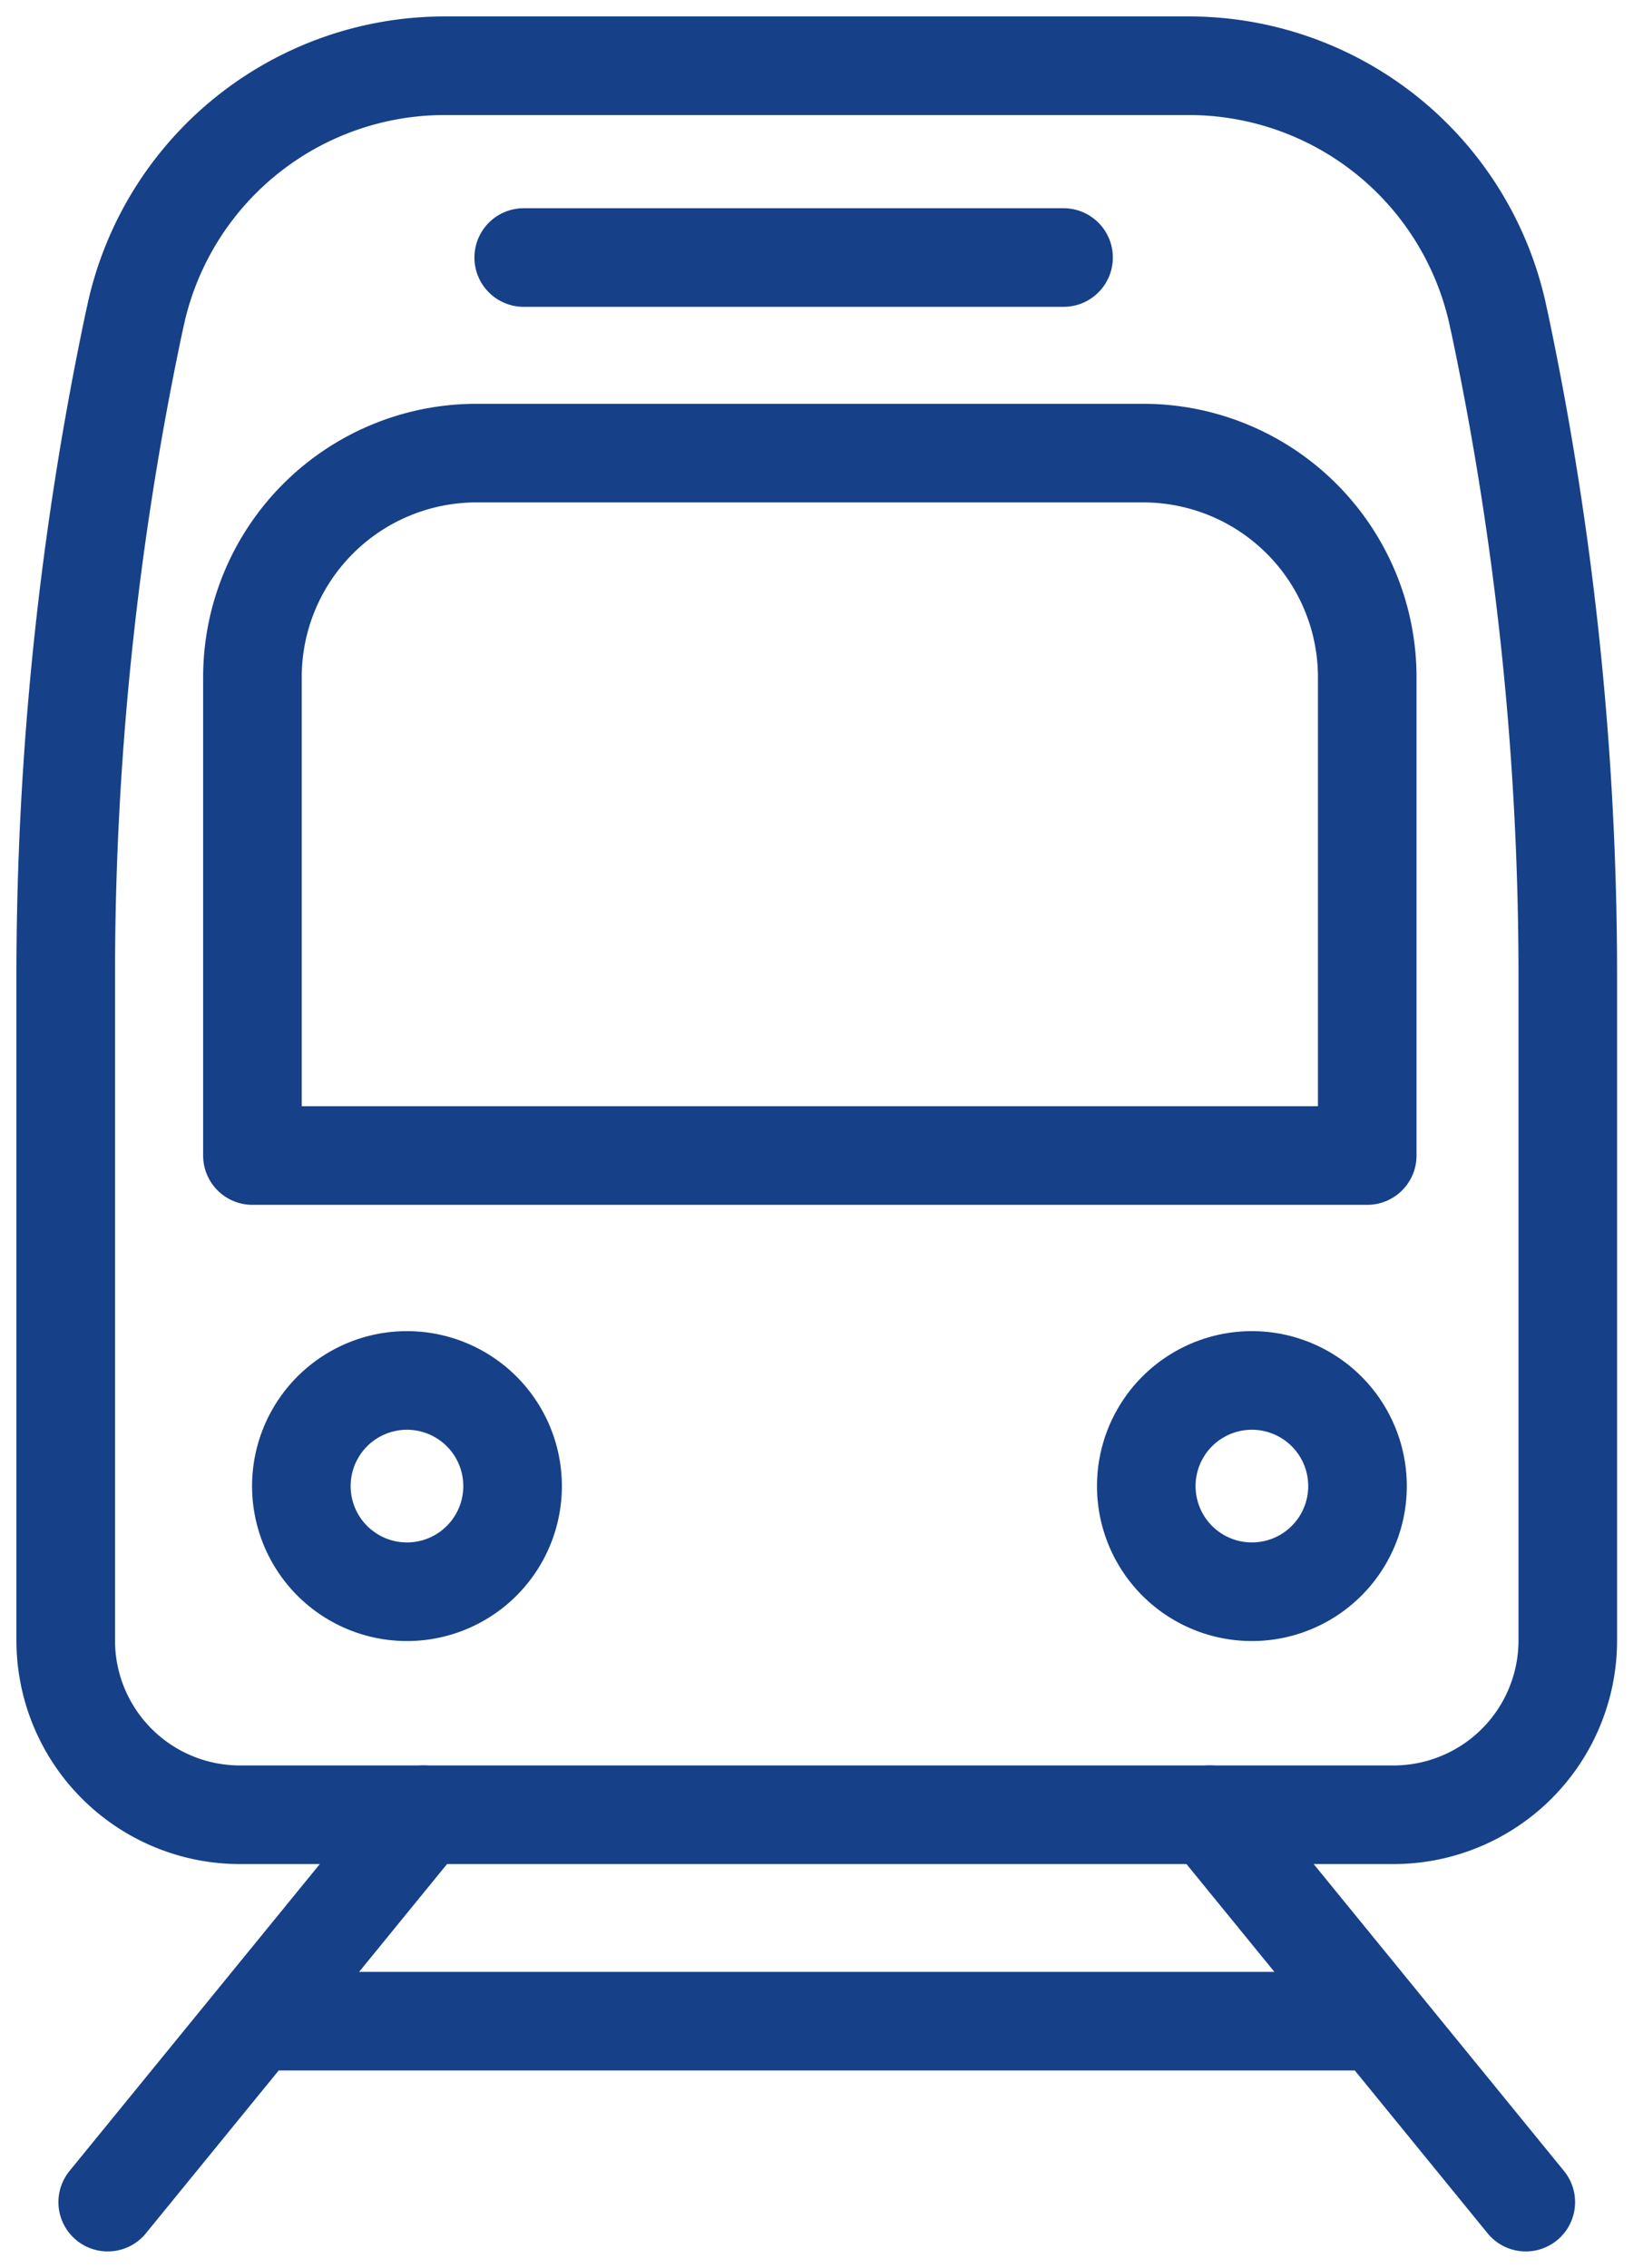
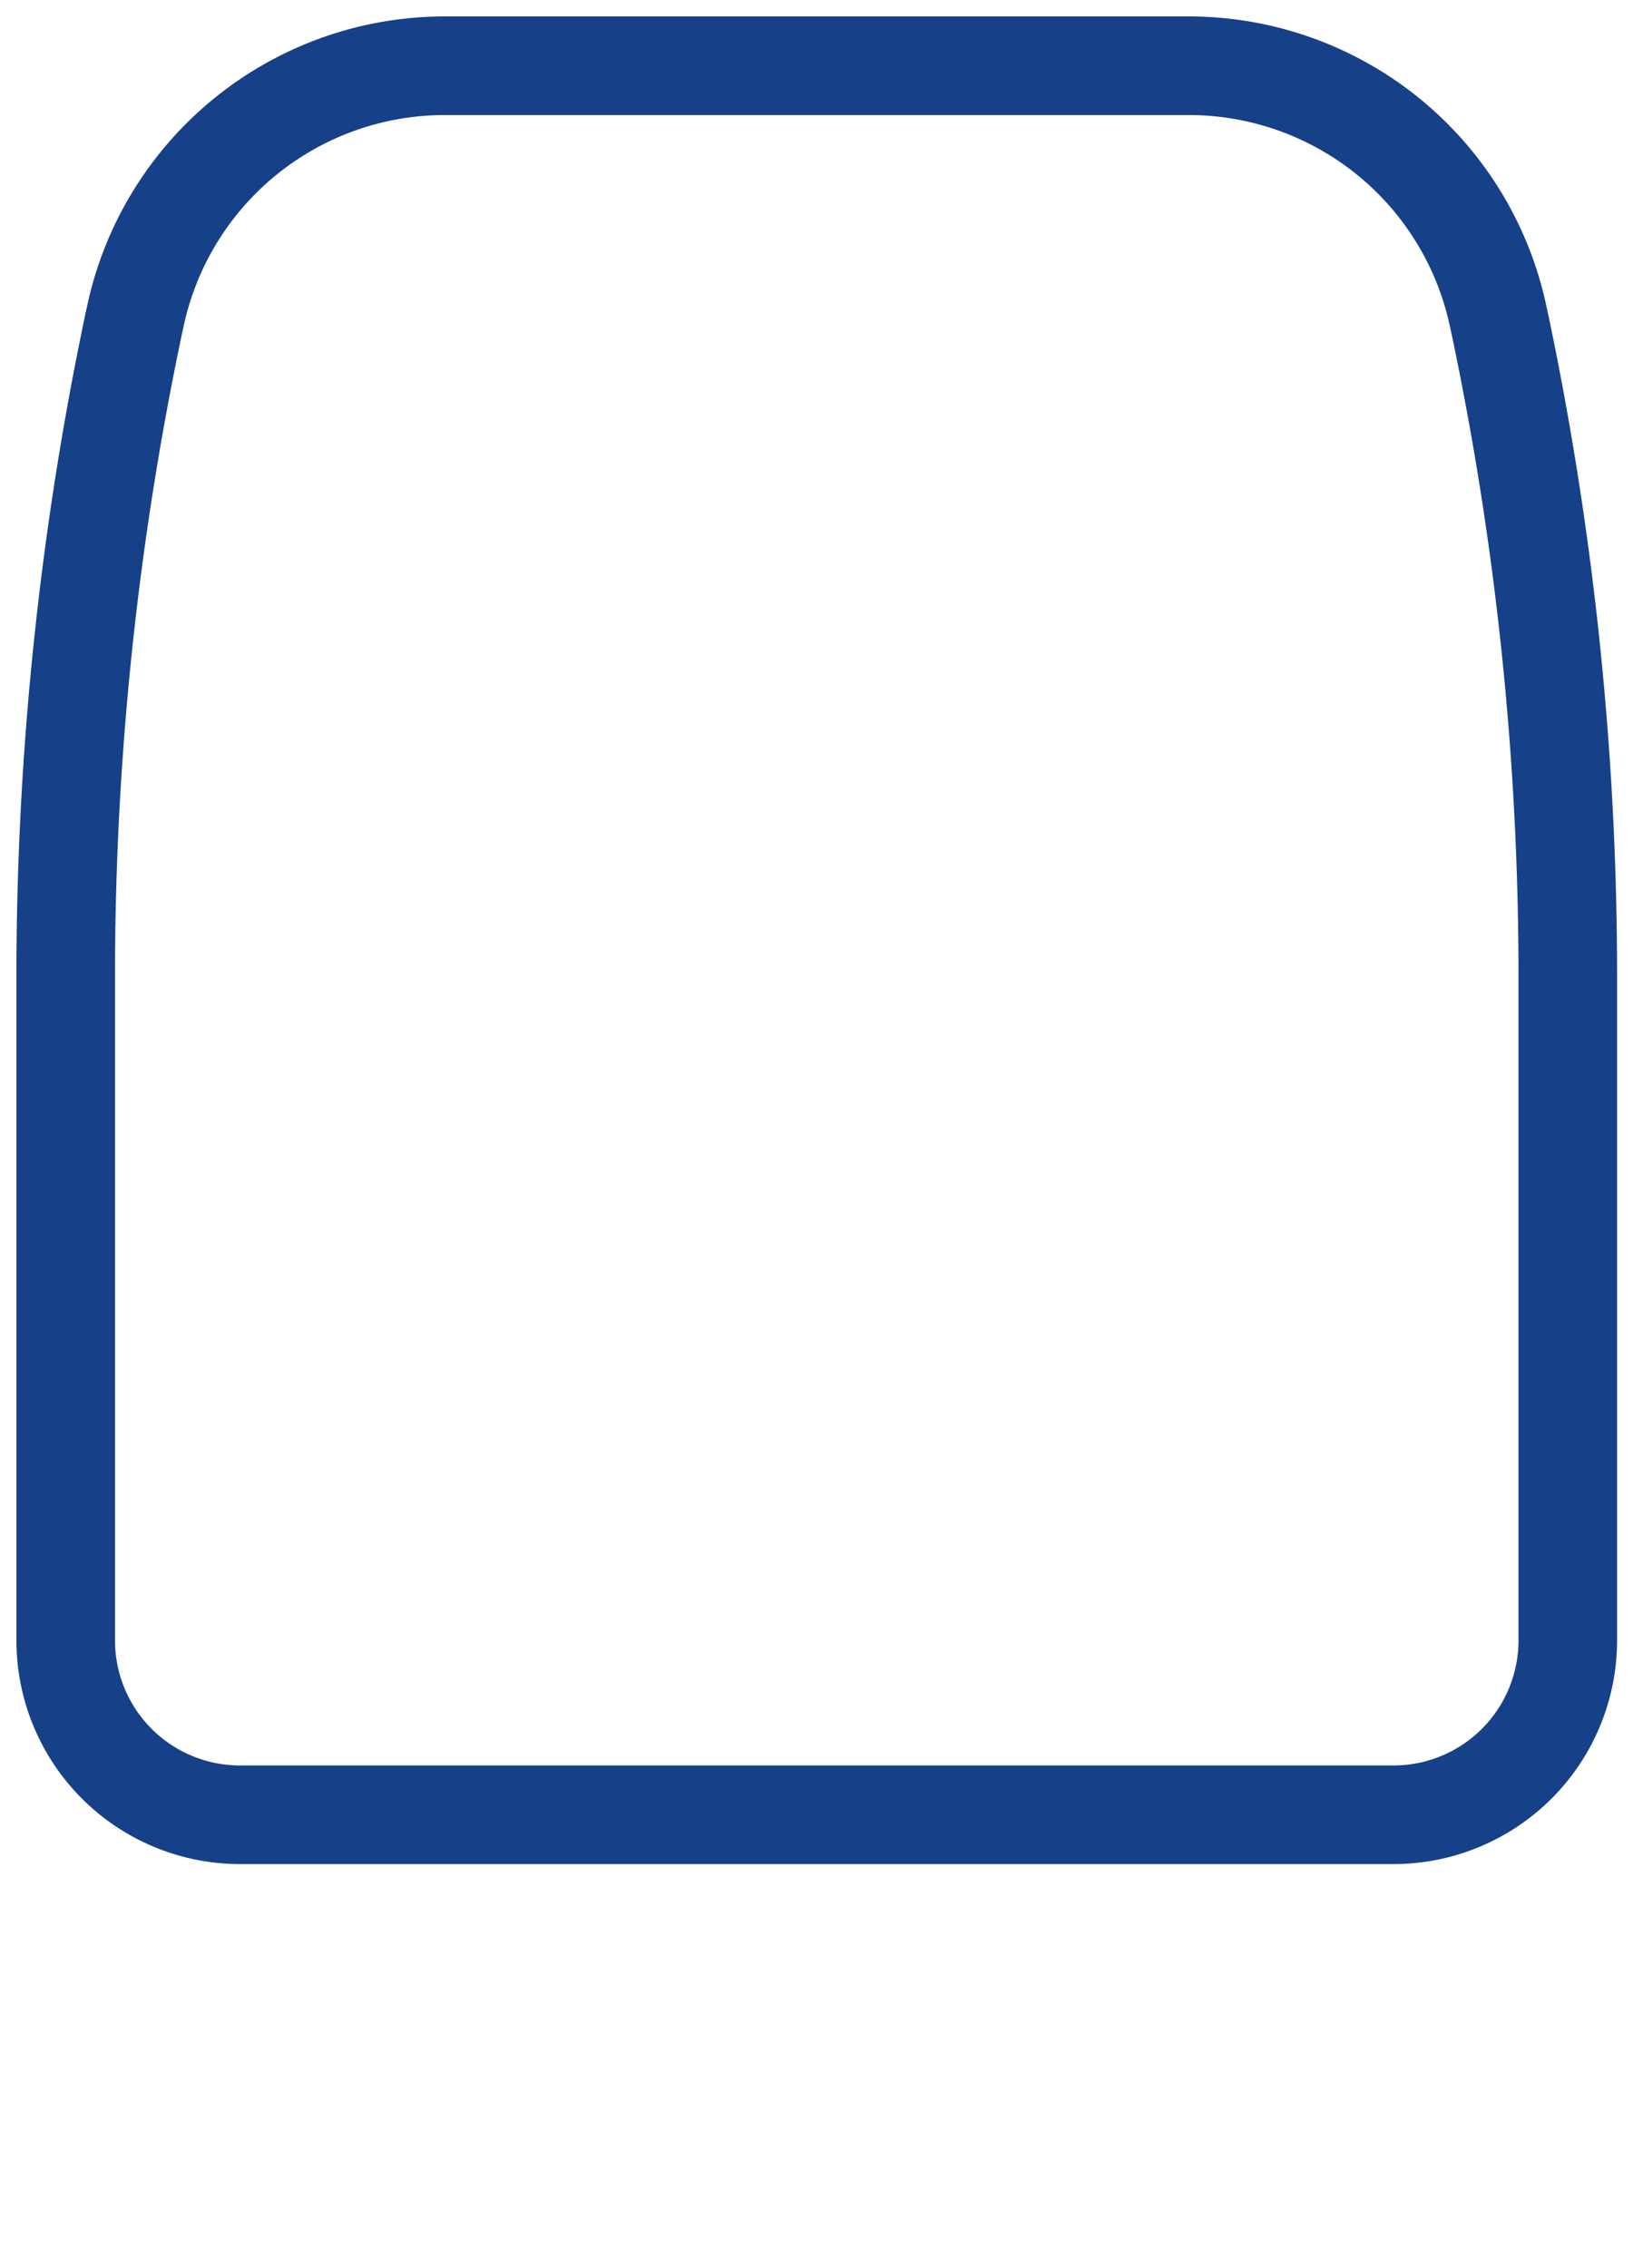
<svg xmlns="http://www.w3.org/2000/svg" width="50" height="69" fill="none">
  <path stroke="#164088" stroke-linecap="round" stroke-linejoin="round" stroke-width="3" d="M42.405 55.211H7.303A5.304 5.304 0 0 1 2 49.908V29.69c0-6.653.69-13.288 2.06-19.799l.054-.246A9.628 9.628 0 0 1 13.535 2h22.641a9.625 9.625 0 0 1 9.421 7.646l.054.246a96.057 96.057 0 0 1 2.06 19.8v20.216a5.304 5.304 0 0 1-5.303 5.303h-.003Z" />
-   <path stroke="#164088" stroke-linecap="round" stroke-linejoin="round" stroke-width="3" d="M14.5 13.785h20.29a6.819 6.819 0 0 1 6.818 6.817v14.553H7.682V20.602a6.819 6.819 0 0 1 6.817-6.817ZM12.385 48.426a3.214 3.214 0 1 0 0-6.428 3.214 3.214 0 0 0 0 6.428ZM38.098 48.426a3.214 3.214 0 1 0 0-6.428 3.214 3.214 0 0 0 0 6.428ZM46.433 66.996l-9.614-11.785M12.892 55.211 3.278 66.996M7.964 61.49H41.89M15.938 7.835h16.428" />
</svg>